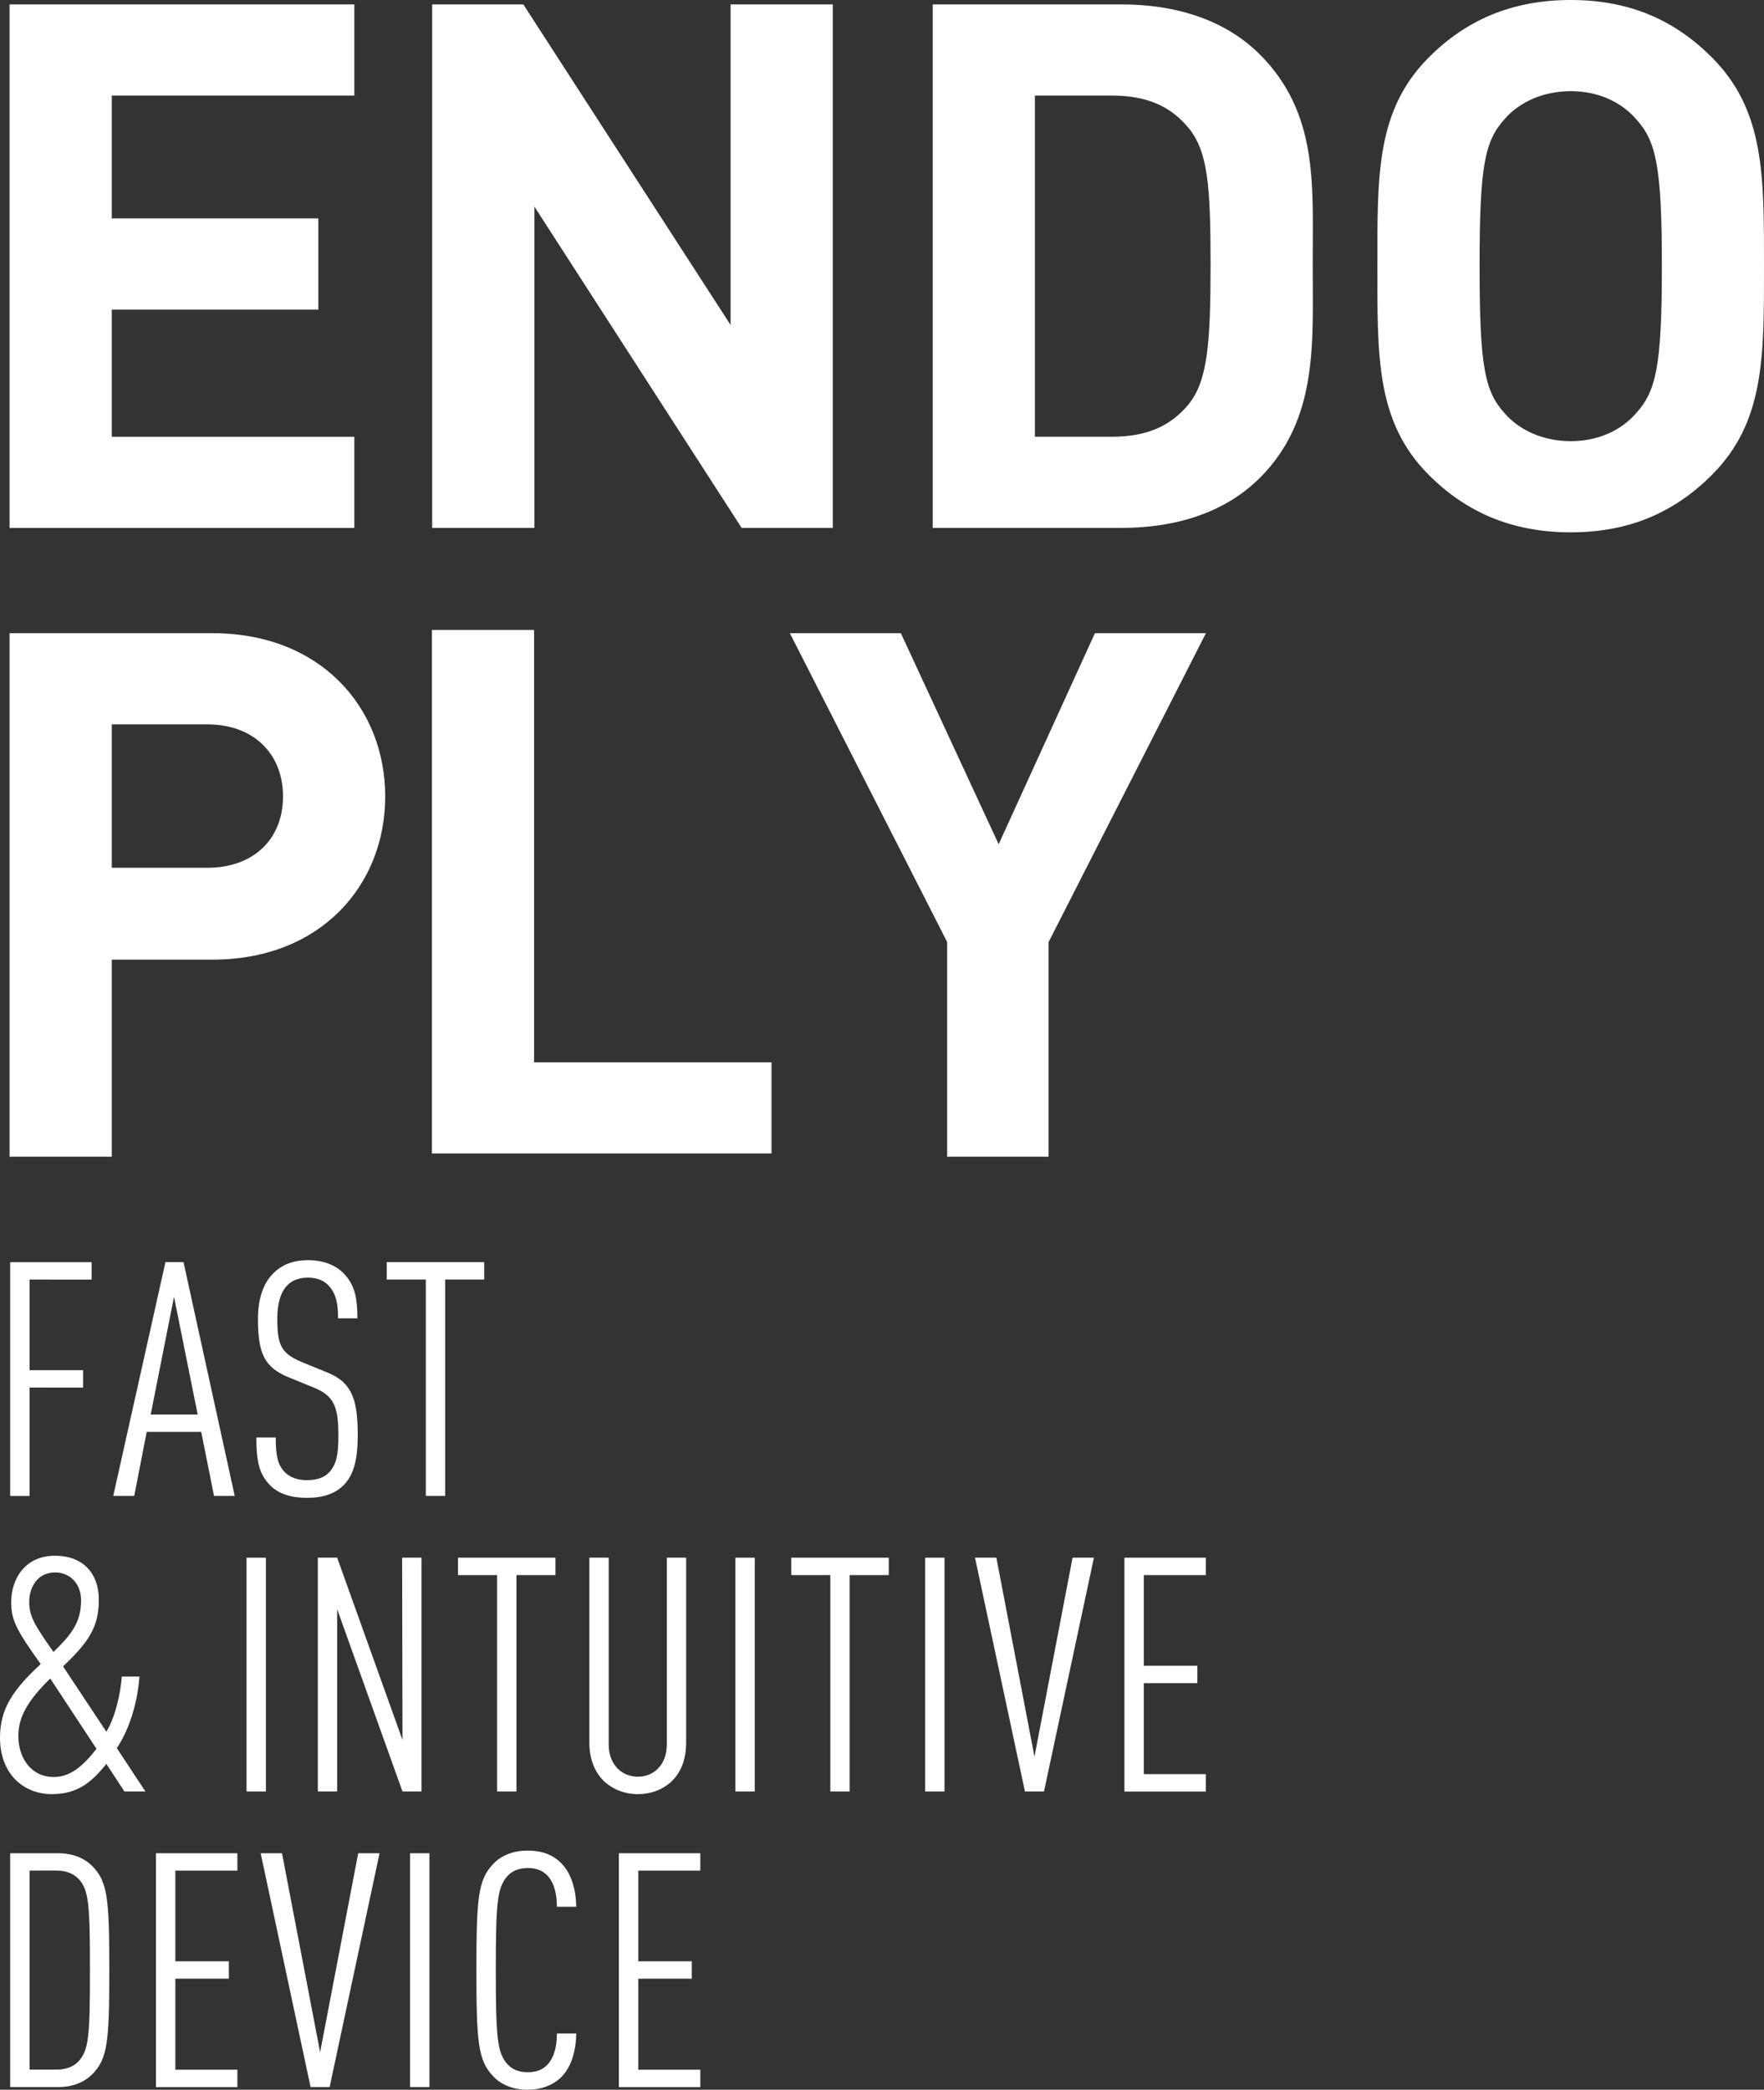
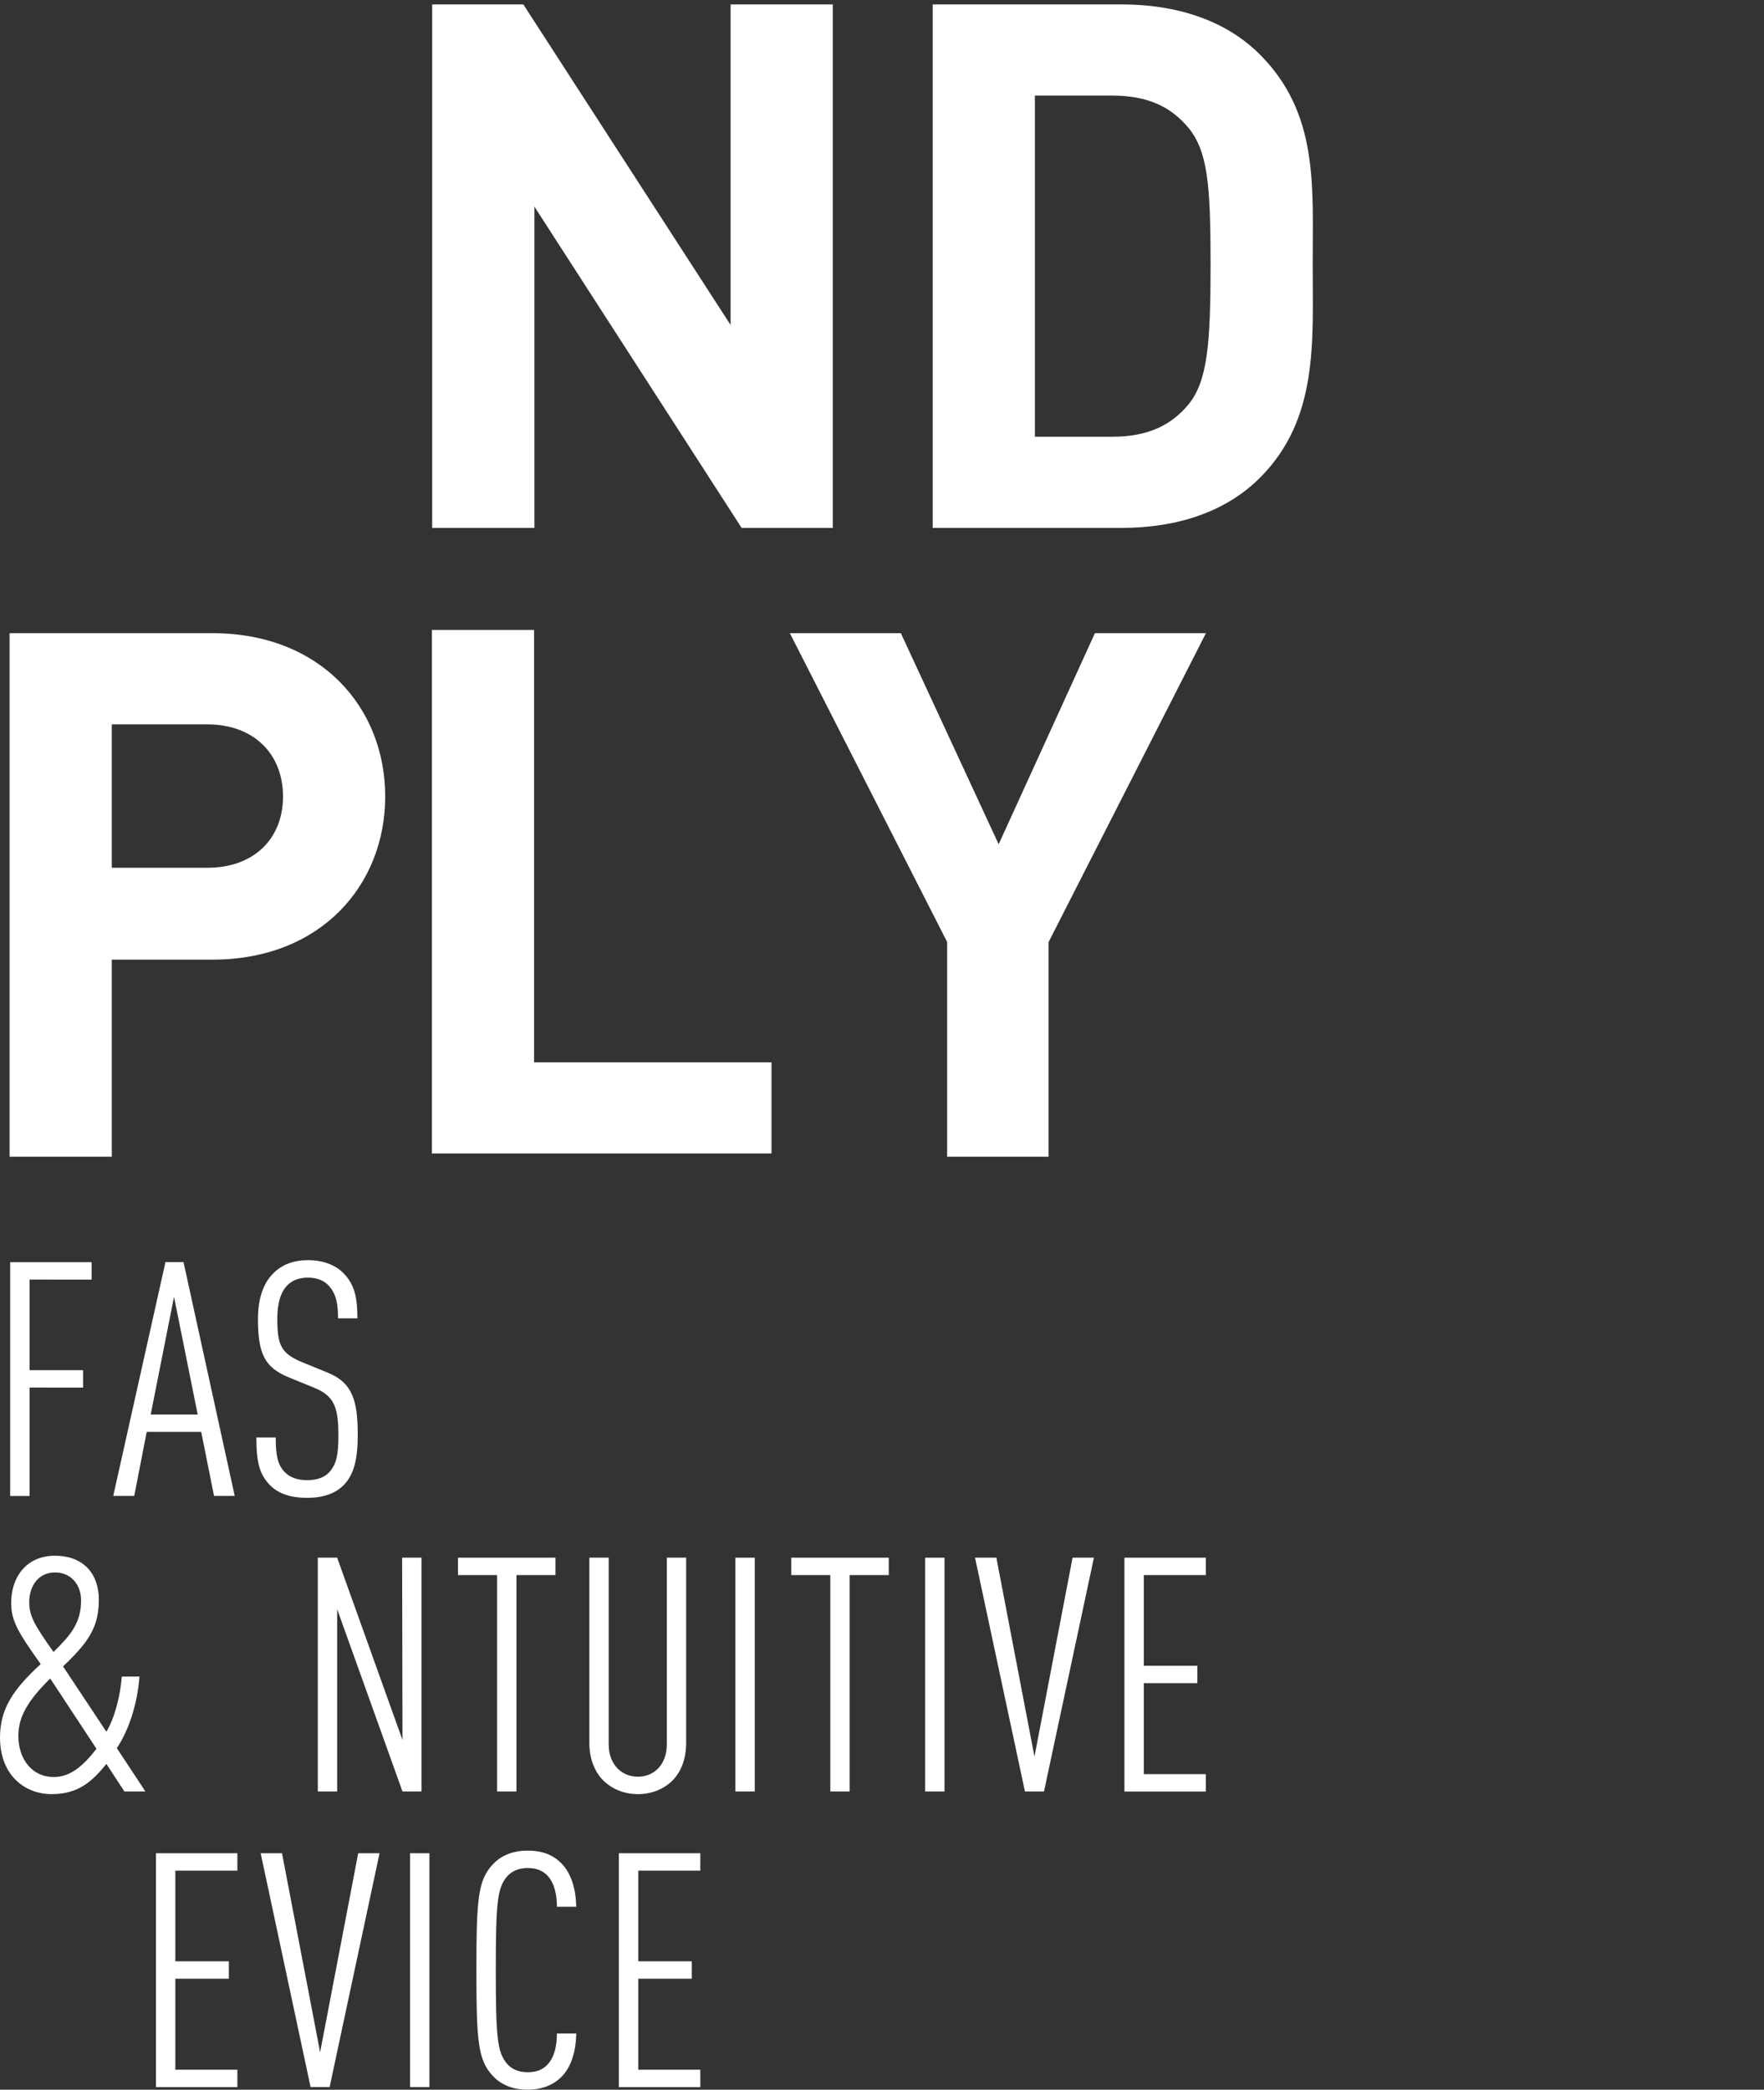
<svg xmlns="http://www.w3.org/2000/svg" id="uuid-a679daad-7416-41d2-8bc5-8e2844039cbe" viewBox="0 0 300 355.27">
  <rect x="0" y="0" width="300" height="355.27" fill="#333333" stroke="none" />
  <g>
-     <path d="M1.63,89.75V.75H60.26v15.5H19.01v20.88H54.14v15.5H19.01v21.63H60.26v15.5H1.63Z" style="fill:#fff;" />
    <path d="M126.13,89.75l-35.25-54.63v54.63h-17.38V.75h15.5l35.25,54.5V.75h17.38V89.75h-15.5Z" style="fill:#fff;" />
    <path d="M214.25,81.25c-5.88,5.88-14.25,8.5-23.5,8.5h-32.13V.75h32.13c9.25,0,17.63,2.63,23.5,8.5,10,10,9,22.25,9,35.63s1,26.38-9,36.38Zm-12.12-59.5c-3-3.63-7-5.5-13-5.5h-13.13v58h13.13c6,0,10-1.88,13-5.5,3.25-4,3.75-10.38,3.75-23.88s-.5-19.12-3.75-23.13Z" style="fill:#fff;" />
-     <path d="M291.13,80.75c-6.25,6.25-13.88,9.75-24,9.75s-17.88-3.5-24.13-9.75c-9-9-8.75-20.13-8.75-35.5s-.25-26.5,8.75-35.5c6.25-6.25,14-9.75,24.13-9.75s17.75,3.5,24,9.75c9,9,8.87,20.13,8.87,35.5s.13,26.5-8.87,35.5Zm-12.88-60.5c-2.5-2.87-6.37-4.75-11.12-4.75s-8.75,1.88-11.25,4.75c-3.37,3.75-4.25,7.87-4.25,25s.88,21.25,4.25,25c2.5,2.87,6.5,4.75,11.25,4.75s8.62-1.88,11.12-4.75c3.38-3.75,4.38-7.88,4.38-25s-1-21.25-4.38-25Z" style="fill:#fff;" />
    <path d="M36.14,163.15H19.01v33.5H1.63V107.65H36.14c18.37,0,29.37,12.62,29.37,27.75s-11,27.75-29.37,27.75Zm-.88-40H19.01v24.38h16.25c7.87,0,12.87-4.88,12.87-12.13s-5-12.25-12.87-12.25Z" style="fill:#fff;" />
    <path d="M73.45,196.1V107.1h17.38v73.5h40.38v15.5h-57.75Z" style="fill:#fff;" />
    <path d="M178.33,160.15v36.5h-17.25v-36.5l-26.75-52.5h18.88l16.63,35.88,16.37-35.88h18.88l-26.75,52.5Z" style="fill:#fff;" />
  </g>
  <g>
    <path d="M5.03,217.53v15.41H14.13v2.96H5.03v18.43H1.73v-39.75H15.58v2.96H5.03Z" style="fill:#fff;" />
    <path d="M36.4,254.32l-2.18-10.89h-9.27l-2.12,10.89h-3.57l8.88-39.75h3.07l8.71,39.75h-3.52Zm-6.81-33.83l-3.96,19.99h7.99l-4.02-19.99Z" style="fill:#fff;" />
    <path d="M58.4,252.53c-1.34,1.34-3.35,2.12-6.2,2.12-2.68,0-4.8-.67-6.25-2.12-1.79-1.84-2.35-3.8-2.35-8.15h3.29c0,3.07,.34,4.69,1.56,5.92,.84,.84,2.07,1.34,3.74,1.34,1.84,0,3.01-.5,3.8-1.34,1.28-1.4,1.56-3.13,1.56-6.25,0-4.97-.78-6.76-4.19-8.15l-4.24-1.73c-4.08-1.67-5.25-3.96-5.25-9.94,0-3.41,.89-6.14,2.73-7.87,1.45-1.4,3.35-2.12,5.81-2.12s4.58,.78,5.97,2.18c1.95,1.95,2.4,4.24,2.4,7.71h-3.29c0-2.51-.33-4.13-1.51-5.47-.78-.89-1.95-1.45-3.63-1.45-1.56,0-2.68,.5-3.46,1.28-1.23,1.23-1.73,3.24-1.73,5.7,0,4.58,.67,5.92,4.3,7.43l4.24,1.73c4.3,1.73,5.14,4.86,5.14,10.61,0,4.19-.67,6.81-2.46,8.6Z" style="fill:#fff;" />
-     <path d="M75.71,217.53v36.79h-3.29v-36.79h-6.65v-2.96h16.58v2.96h-6.64Z" style="fill:#fff;" />
    <path d="M21.16,304.57l-3.07-4.69c-2.46,3.07-4.86,5.14-9.27,5.14-4.91,0-8.82-3.52-8.82-9.6,0-4.86,2.18-8.15,6.92-12.51-3.8-5.36-5.02-7.26-5.02-10.44,0-4.24,2.51-7.98,7.43-7.98s7.48,3.13,7.48,7.48c0,4.69-1.79,7.26-6.09,11.33l7.37,11.11c1.4-2.29,2.4-6.2,2.62-9.38h3.01c-.34,4.52-1.73,8.99-3.85,12.17l4.86,7.37h-3.57Zm-12.62-19.21c-3.68,3.63-5.42,6.42-5.42,9.77,0,3.74,2.18,6.98,6.03,6.98,2.9,0,5.08-2.01,7.26-4.8l-7.87-11.95Zm.84-18.03c-3.13,0-4.41,2.68-4.41,5.03s.84,3.85,4.13,8.49c2.9-2.85,4.69-4.91,4.69-8.77,0-2.79-1.84-4.75-4.41-4.75Z" style="fill:#fff;" />
-     <path d="M41.93,304.57v-39.75h3.29v39.75h-3.29Z" style="fill:#fff;" />
    <path d="M68.45,304.57l-11.11-30.99v30.99h-3.29v-39.75h3.29l11.11,30.99-.06-30.99h3.29v39.75h-3.24Z" style="fill:#fff;" />
    <path d="M87.83,267.78v36.79h-3.29v-36.79h-6.65v-2.96h16.58v2.96h-6.64Z" style="fill:#fff;" />
    <path d="M114.35,302.73c-1.56,1.51-3.63,2.29-5.86,2.29s-4.3-.78-5.86-2.29c-1.45-1.45-2.4-3.63-2.4-6.42v-31.49h3.29v31.77c0,3.41,2.23,5.47,4.97,5.47s4.91-2.07,4.91-5.47v-31.77h3.29v31.49c0,2.79-.89,4.97-2.35,6.42Z" style="fill:#fff;" />
    <path d="M125.07,304.57v-39.75h3.29v39.75h-3.29Z" style="fill:#fff;" />
    <path d="M144.5,267.78v36.79h-3.29v-36.79h-6.64v-2.96h16.58v2.96h-6.64Z" style="fill:#fff;" />
    <path d="M157.34,304.57v-39.75h3.29v39.75h-3.29Z" style="fill:#fff;" />
    <path d="M177.55,304.57h-3.24l-8.49-39.75h3.63l6.48,33.83,6.48-33.83h3.63l-8.49,39.75Z" style="fill:#fff;" />
    <path d="M191.23,304.57v-39.75h13.85v2.96h-10.55v15.41h9.1v2.96h-9.1v15.47h10.55v2.96h-13.85Z" style="fill:#fff;" />
-     <path d="M15.8,352.53c-1.34,1.4-3.29,2.29-5.92,2.29H1.73v-39.75H9.88c2.62,0,4.58,.89,5.92,2.29,2.51,2.62,2.79,5.58,2.79,17.59s-.28,14.96-2.79,17.59Zm-2.46-33.11c-.78-.84-2.07-1.4-3.63-1.4H5.03v33.83h4.69c1.56,0,2.85-.56,3.63-1.4,1.73-1.9,1.95-4.13,1.95-15.52s-.22-13.62-1.95-15.52Z" style="fill:#fff;" />
    <path d="M26.52,354.82v-39.75h13.85v2.96h-10.55v15.41h9.1v2.96h-9.1v15.47h10.55v2.96h-13.85Z" style="fill:#fff;" />
-     <path d="M56.06,354.82h-3.24l-8.49-39.75h3.63l6.48,33.83,6.48-33.83h3.63l-8.49,39.75Z" style="fill:#fff;" />
+     <path d="M56.06,354.82h-3.24l-8.49-39.75h3.63l6.48,33.83,6.48-33.83h3.63Z" style="fill:#fff;" />
    <path d="M69.74,354.82v-39.75h3.29v39.75h-3.29Z" style="fill:#fff;" />
    <path d="M95.2,353.37c-1.34,1.17-3.13,1.9-5.47,1.9-2.57,0-4.58-.89-5.92-2.35-2.51-2.68-2.79-5.81-2.79-17.98s.28-15.3,2.79-17.98c1.34-1.45,3.35-2.34,5.92-2.34s4.36,.78,5.7,2.12c1.73,1.73,2.51,4.41,2.57,7.43h-3.29c0-2.01-.39-3.96-1.56-5.25-.78-.84-1.84-1.34-3.41-1.34s-2.74,.56-3.52,1.45c-1.62,1.95-1.9,4.24-1.9,15.91s.28,13.96,1.9,15.91c.78,.89,1.9,1.45,3.52,1.45s2.62-.5,3.41-1.34c1.17-1.28,1.56-3.24,1.56-5.25h3.29c-.06,3.18-.89,5.92-2.79,7.65Z" style="fill:#fff;" />
    <path d="M105.25,354.82v-39.75h13.85v2.96h-10.55v15.41h9.1v2.96h-9.1v15.47h10.55v2.96h-13.85Z" style="fill:#fff;" />
  </g>
</svg>